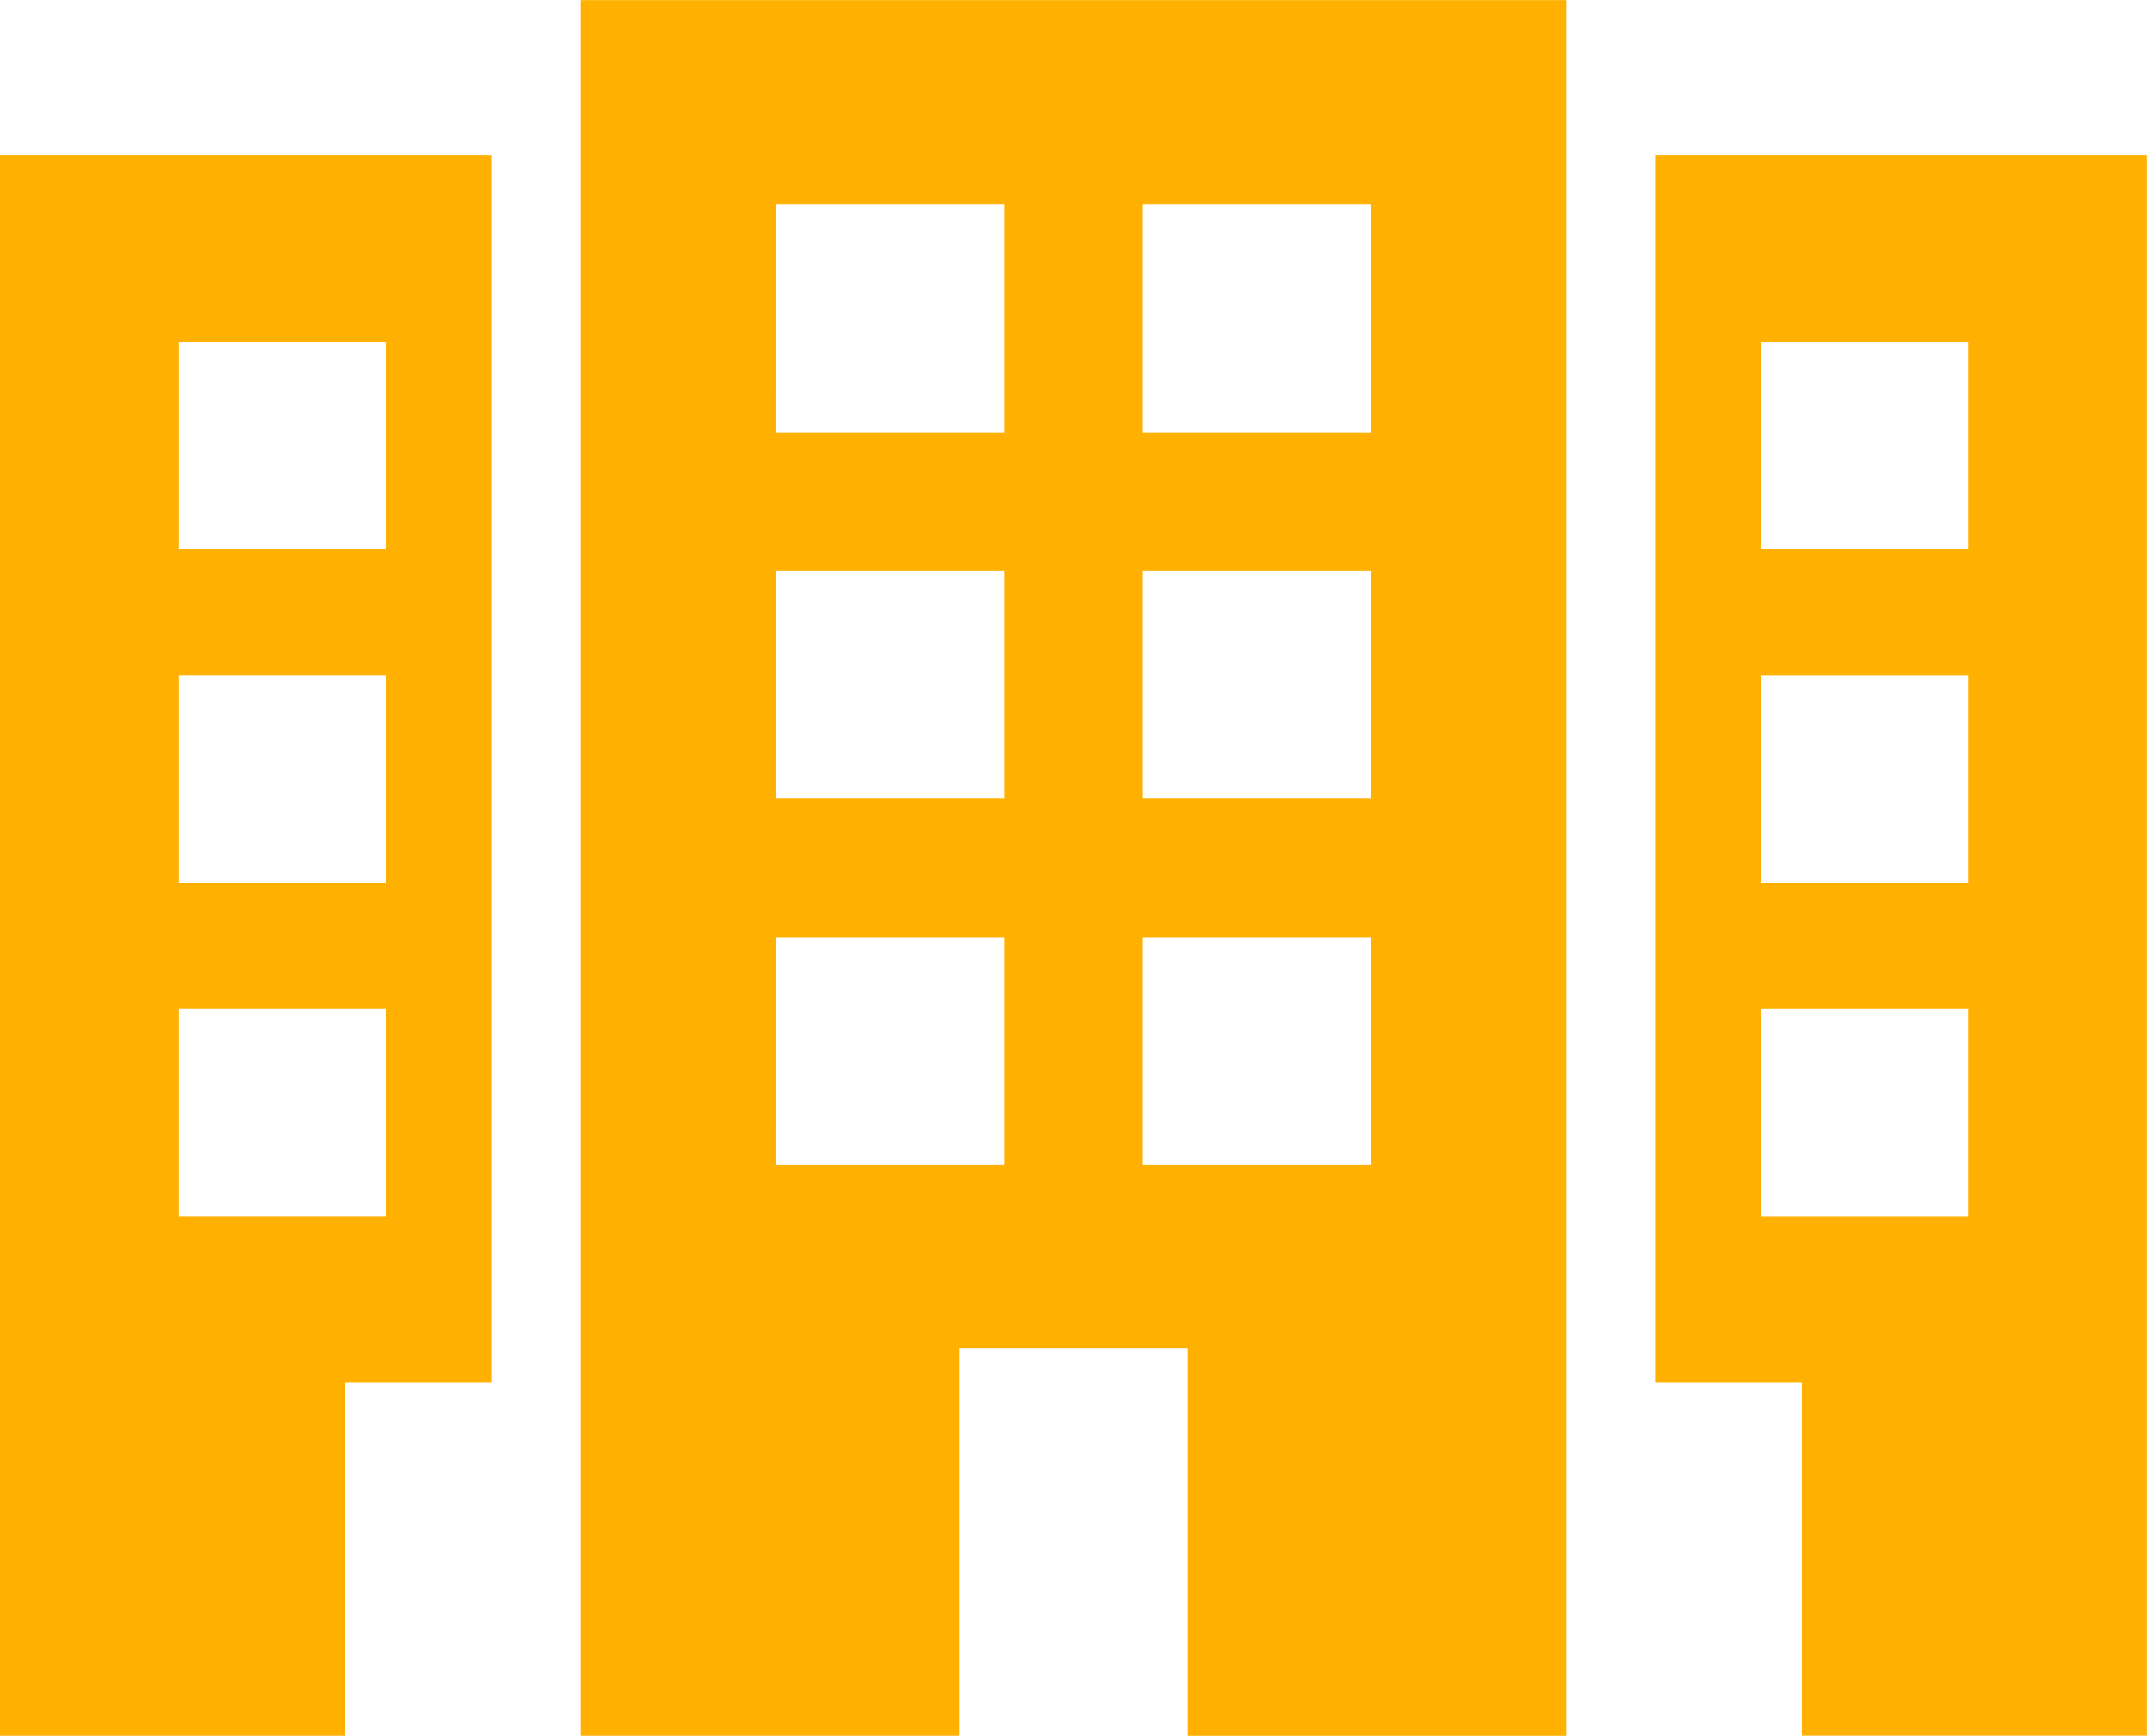
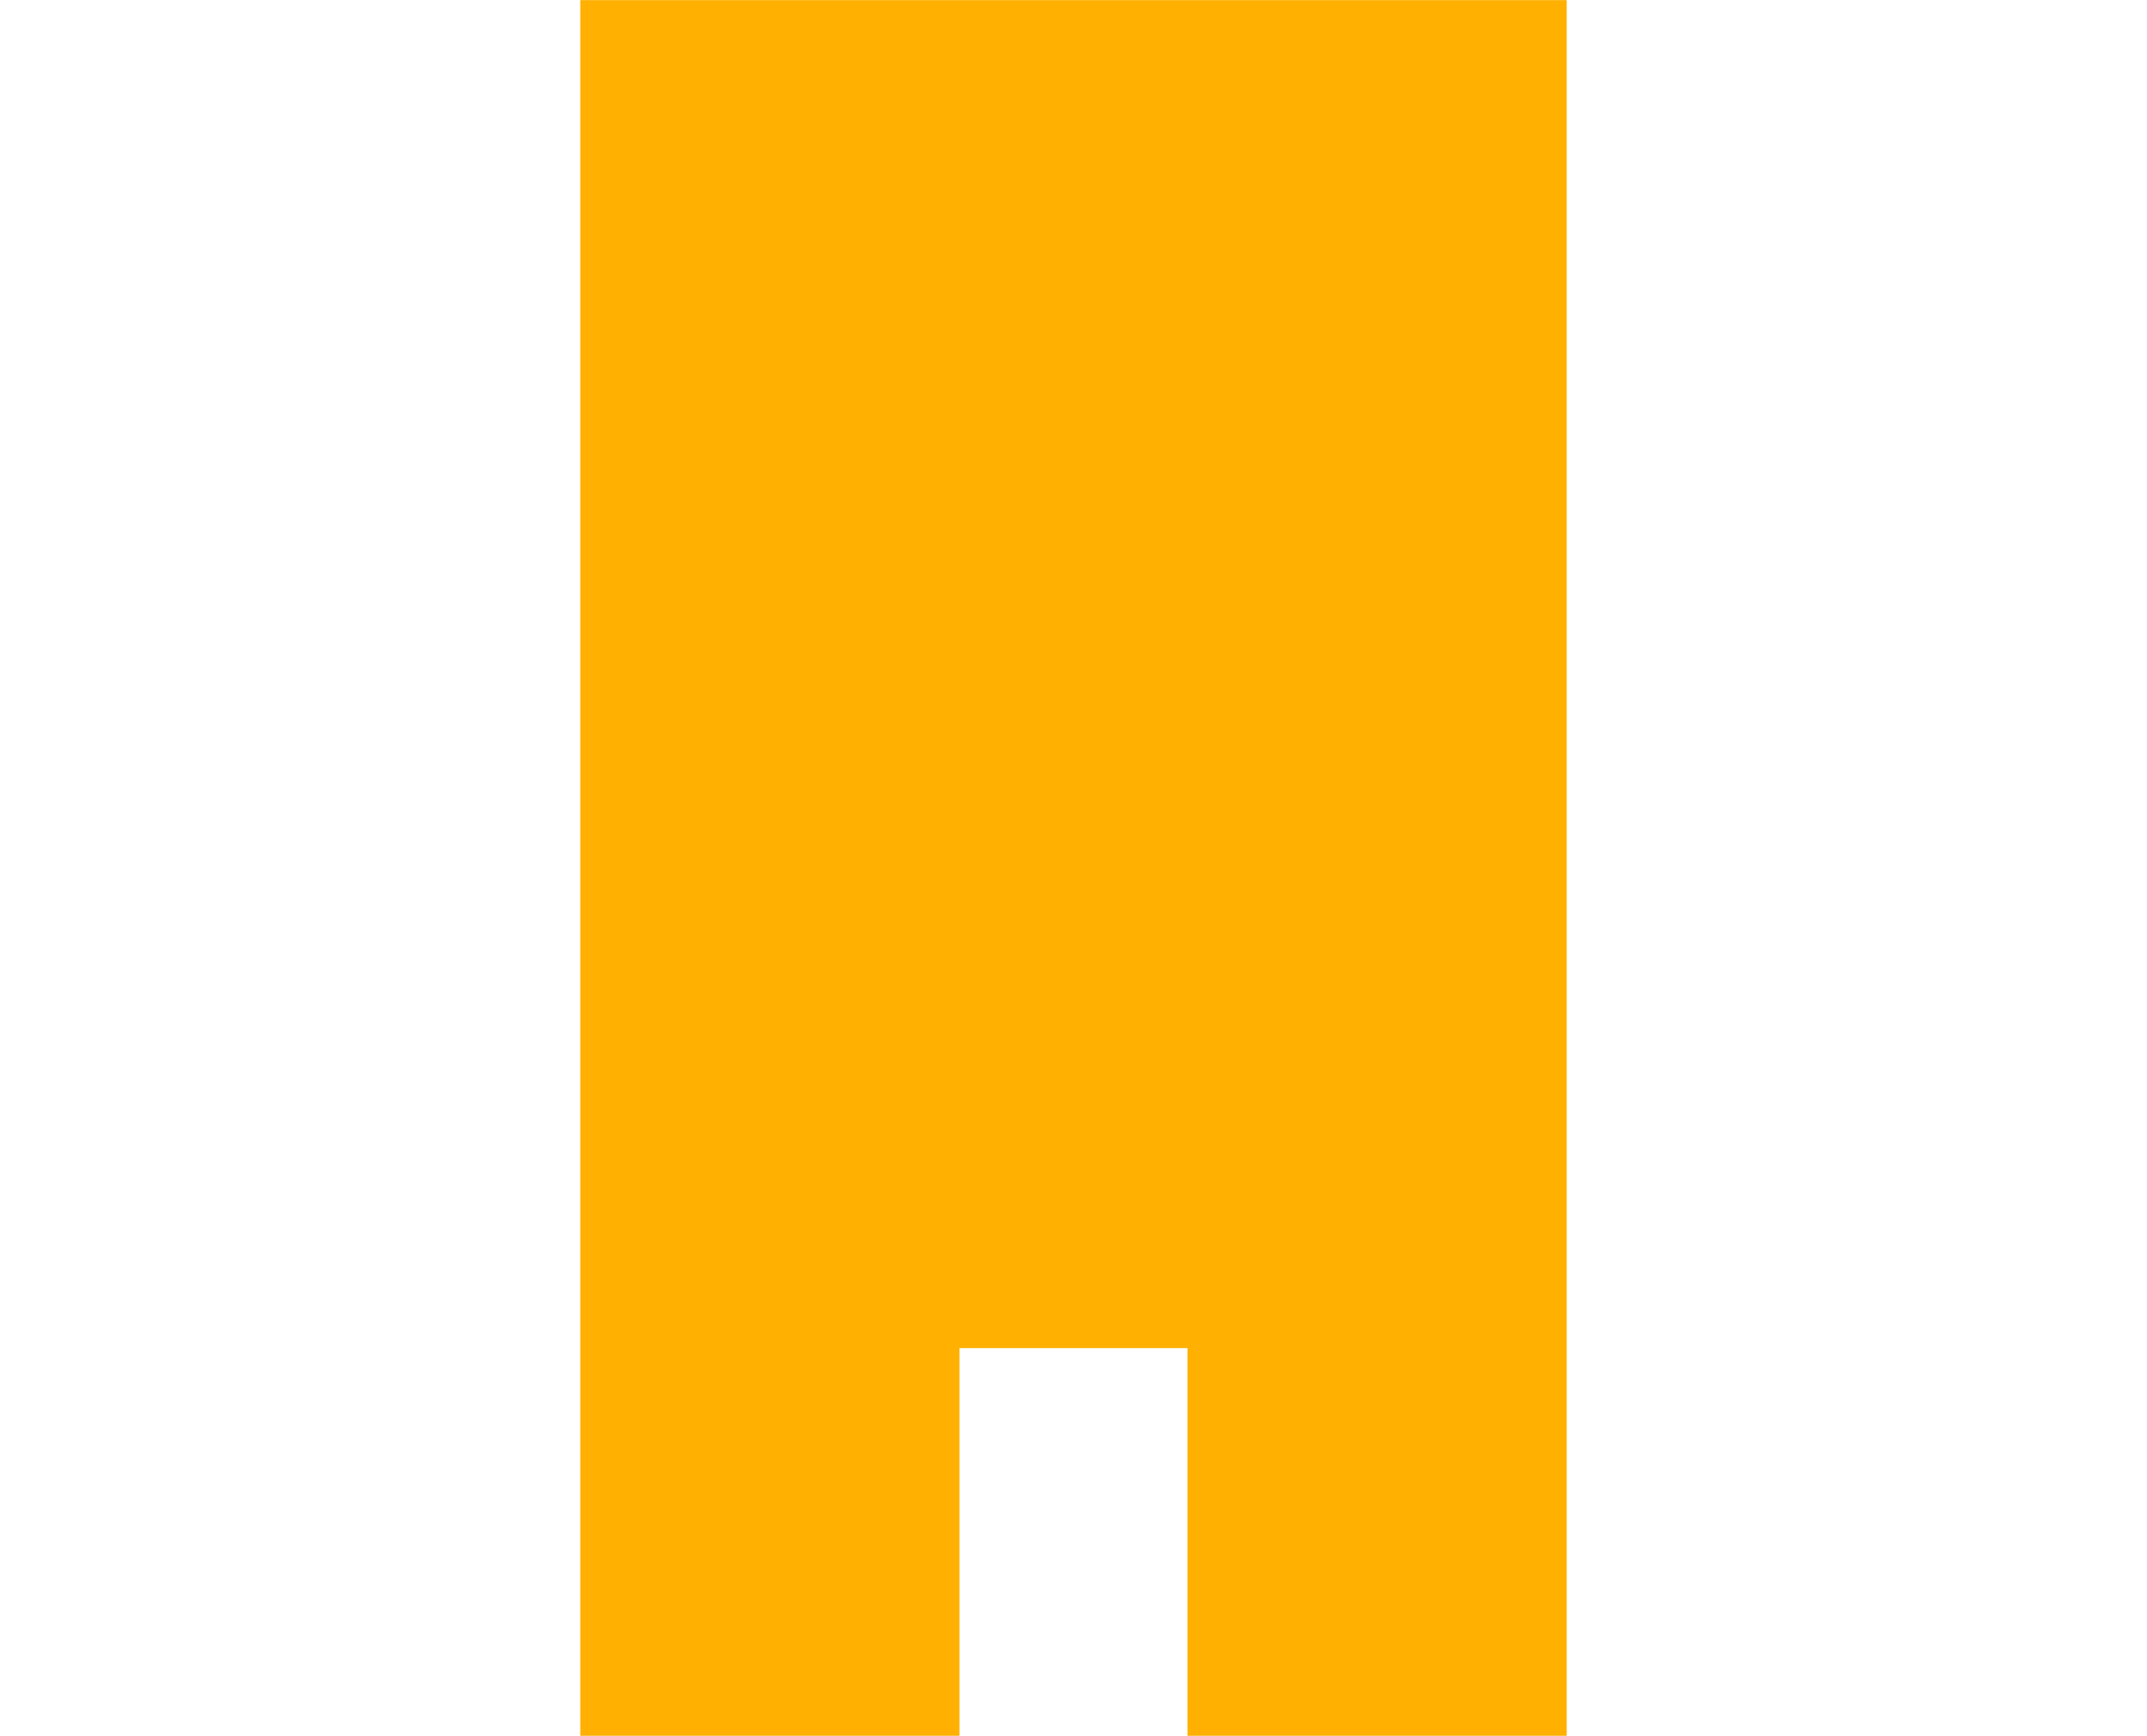
<svg xmlns="http://www.w3.org/2000/svg" width="50.578" height="40.902" viewBox="0 0 50.578 40.902">
  <g id="imobiliario" transform="translate(0 -46.366)">
    <g id="Grupo_421" data-name="Grupo 421" transform="translate(0 46.366)">
-       <path id="Caminho_726" data-name="Caminho 726" d="M131.012,87.268h8.934V78.133h5.37v9.136h8.934v-40.9H131.012Zm13.249-36.082h5.37v5.37h-5.37Zm0,8.631h5.37v5.37h-5.37Zm0,8.63h5.37v5.37h-5.37Zm-8.63-17.261H141v5.37h-5.37Zm0,8.631H141v5.37h-5.37Zm0,8.63H141v5.37h-5.37Z" transform="translate(-117.342 -46.366)" fill="#ffb000" />
-       <path id="Caminho_727" data-name="Caminho 727" d="M373.719,81.482V110.4h3.45v8.317H385.3V81.482Zm7.379,24.993h-4.889v-4.889H381.1v4.889Zm0-7.858h-4.889V93.728H381.1v4.889Zm0-7.857h-4.889V85.871H381.1V90.76Z" transform="translate(-334.725 -77.818)" fill="#ffb000" />
-       <path id="Caminho_728" data-name="Caminho 728" d="M0,118.72H8.134V110.4h3.45V81.482H0Zm4.205-32.85H9.094V90.76H4.205Zm0,7.857H9.094v4.889H4.205Zm0,7.857H9.094v4.889H4.205Z" transform="translate(0 -77.818)" fill="#ffb000" />
+       <path id="Caminho_726" data-name="Caminho 726" d="M131.012,87.268h8.934V78.133h5.37v9.136h8.934v-40.9H131.012m13.249-36.082h5.37v5.37h-5.37Zm0,8.631h5.37v5.37h-5.37Zm0,8.63h5.37v5.37h-5.37Zm-8.63-17.261H141v5.37h-5.37Zm0,8.631H141v5.37h-5.37Zm0,8.63H141v5.37h-5.37Z" transform="translate(-117.342 -46.366)" fill="#ffb000" />
    </g>
  </g>
</svg>